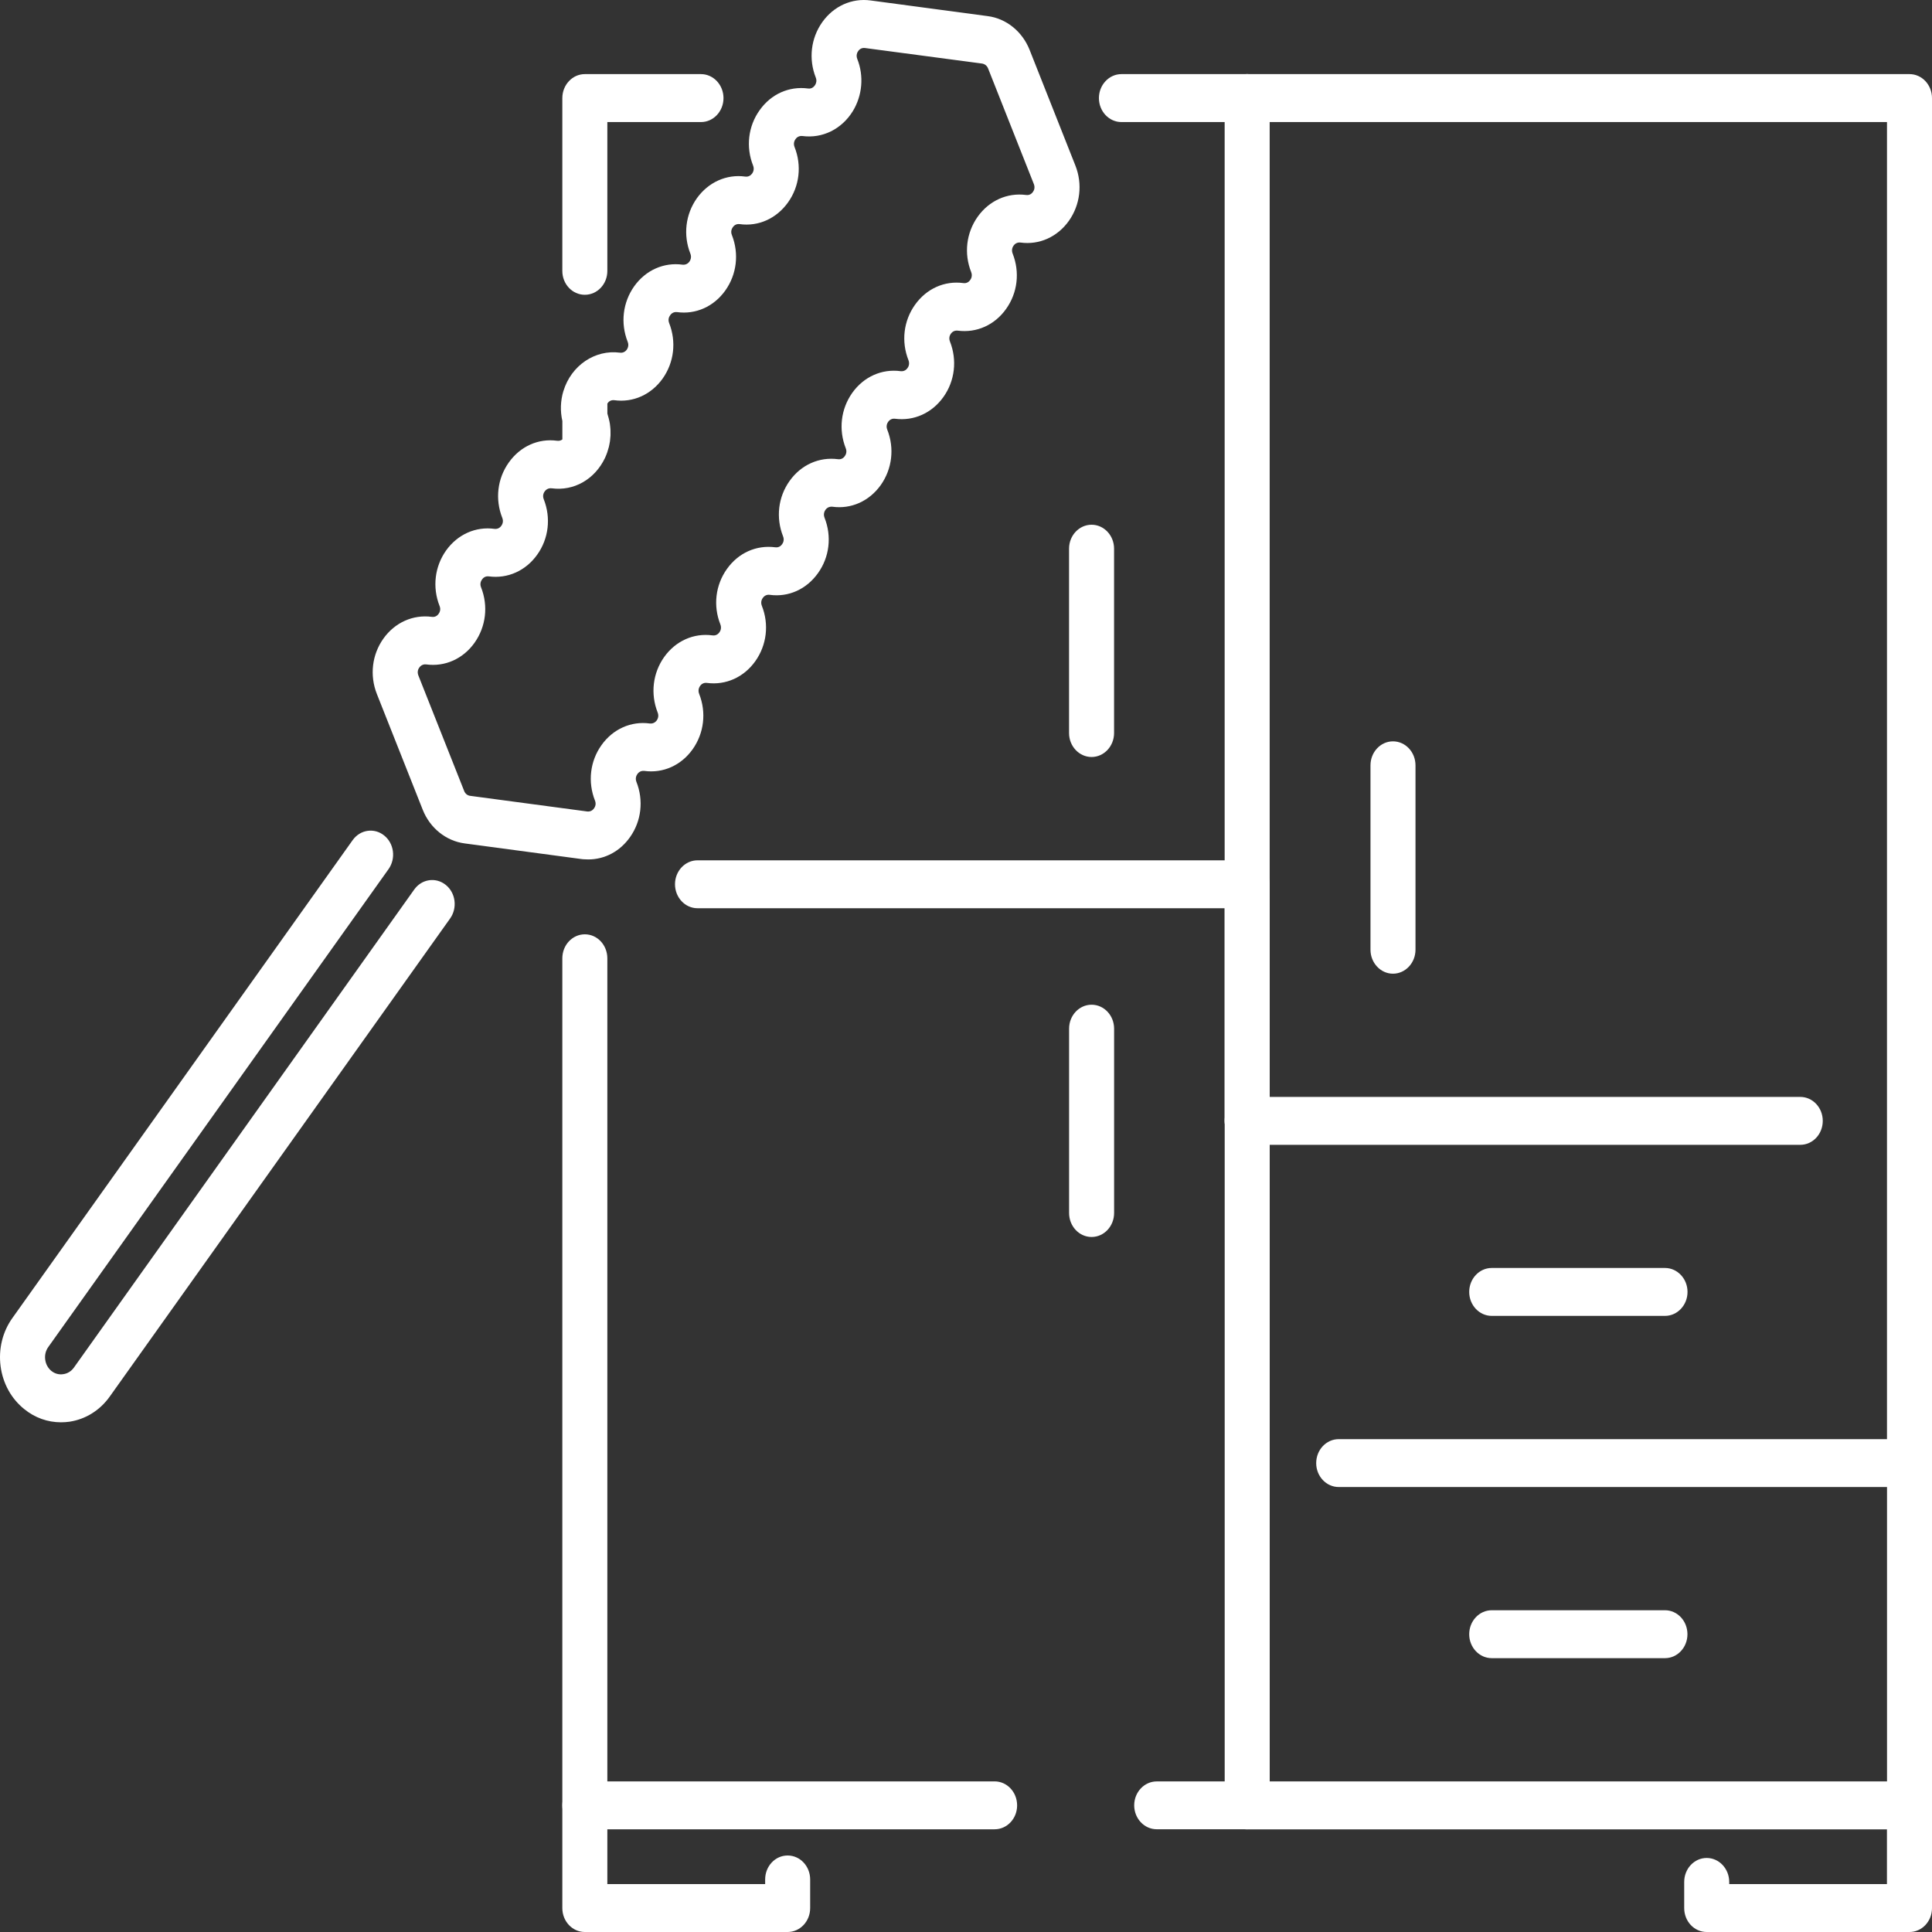
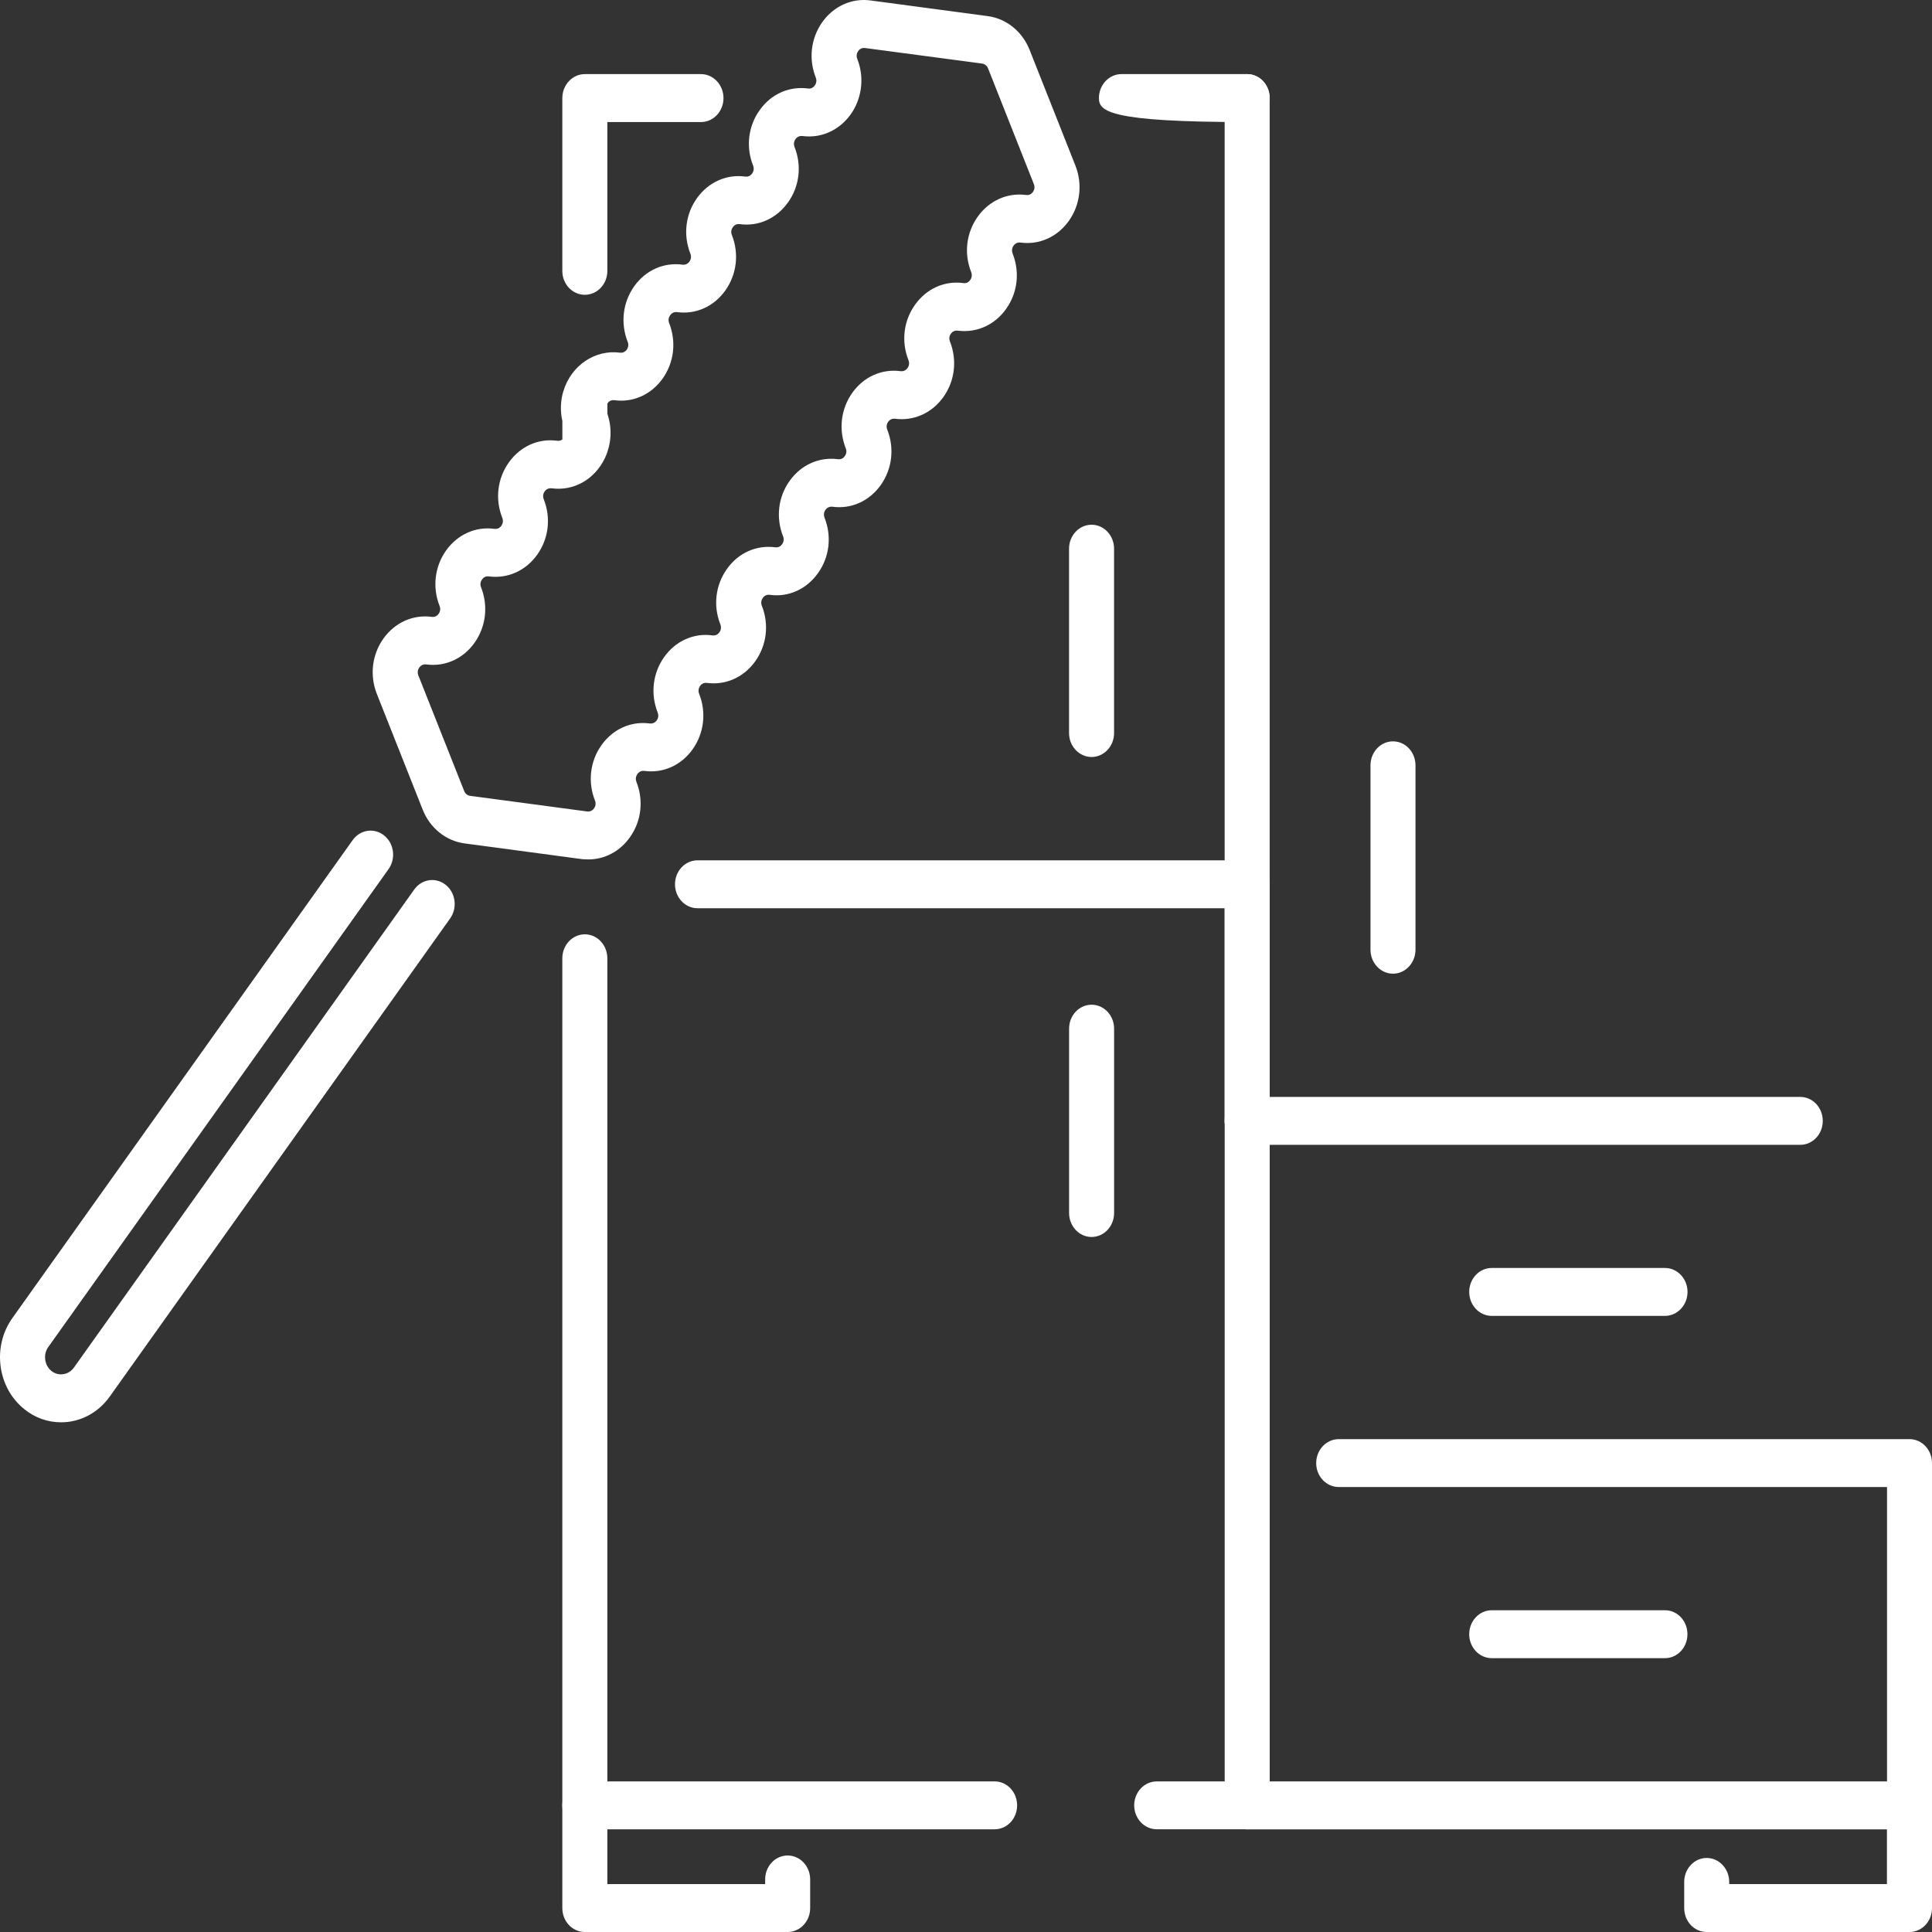
<svg xmlns="http://www.w3.org/2000/svg" width="50" height="50" viewBox="0 0 50 50" fill="none">
  <rect x="0" y="0" width="50" height="50" fill="#333333" stroke="none" />
  <path d="M25.74 47.342H15.136C14.814 47.342 14.553 47.066 14.553 46.724V24.802C14.553 24.457 14.814 24.18 15.136 24.18C15.457 24.18 15.718 24.457 15.718 24.802V46.102H25.74C26.062 46.102 26.323 46.379 26.323 46.724C26.323 47.066 26.062 47.342 25.74 47.342Z" fill="white" />
  <path d="M32.278 47.341H29.936C29.614 47.341 29.353 47.063 29.353 46.722C29.353 46.381 29.614 46.103 29.936 46.103H31.695V23.505H18.051C17.73 23.505 17.469 23.227 17.469 22.884C17.469 22.543 17.73 22.265 18.051 22.265H32.278C32.599 22.265 32.86 22.543 32.86 22.884V46.722C32.86 47.063 32.599 47.341 32.278 47.341Z" fill="white" />
  <path d="M43.089 34.055H38.606C38.284 34.055 38.023 33.777 38.023 33.435C38.023 33.093 38.284 32.815 38.606 32.815H43.089C43.411 32.815 43.673 33.093 43.673 33.435C43.673 33.777 43.411 34.055 43.089 34.055Z" fill="white" />
  <path d="M36.05 25.199C35.729 25.199 35.468 24.919 35.468 24.578V19.808C35.468 19.464 35.729 19.186 36.05 19.186C36.372 19.186 36.633 19.464 36.633 19.808V24.578C36.633 24.919 36.372 25.199 36.05 25.199Z" fill="white" />
  <path d="M28.25 19.591C27.928 19.591 27.667 19.312 27.667 18.972V14.199C27.667 13.858 27.928 13.58 28.25 13.58C28.571 13.58 28.832 13.858 28.832 14.199V18.972C28.832 19.312 28.571 19.591 28.25 19.591Z" fill="white" />
  <path d="M28.25 32.013C27.929 32.013 27.668 31.735 27.668 31.392V26.622C27.668 26.279 27.929 26.002 28.25 26.002C28.572 26.002 28.833 26.279 28.833 26.622V31.392C28.833 31.735 28.572 32.013 28.25 32.013Z" fill="white" />
  <path d="M43.09 42.913H38.606C38.285 42.913 38.023 42.636 38.023 42.294C38.023 41.95 38.285 41.673 38.606 41.673H43.09C43.411 41.673 43.671 41.95 43.671 42.294C43.671 42.636 43.411 42.913 43.09 42.913Z" fill="white" />
  <path d="M20.384 50H15.135C14.814 50 14.553 49.724 14.553 49.381V46.722C14.553 46.382 14.814 46.103 15.135 46.103C15.457 46.103 15.718 46.382 15.718 46.722V48.76H19.802V48.641C19.802 48.296 20.062 48.02 20.384 48.02C20.706 48.02 20.967 48.296 20.967 48.641V49.381C20.967 49.724 20.706 50 20.384 50Z" fill="white" />
  <path d="M49.418 50H44.169C43.846 50 43.587 49.724 43.587 49.381V48.705C43.587 48.362 43.846 48.084 44.169 48.084C44.49 48.084 44.752 48.362 44.752 48.705V48.76H48.834V46.722C48.834 46.382 49.096 46.103 49.418 46.103C49.74 46.103 50 46.382 50 46.722V49.381C50 49.724 49.74 50 49.418 50Z" fill="white" />
  <path d="M1.577 36.809C1.236 36.809 0.904 36.693 0.627 36.467C0.29 36.196 0.073 35.801 0.015 35.356C-0.042 34.91 0.066 34.467 0.321 34.11L9.127 21.742C9.322 21.469 9.687 21.416 9.943 21.623C10.199 21.828 10.25 22.218 10.056 22.492L1.25 34.86C1.183 34.953 1.154 35.07 1.17 35.186C1.185 35.305 1.242 35.407 1.33 35.48C1.419 35.551 1.527 35.581 1.638 35.563C1.748 35.548 1.845 35.487 1.912 35.394L10.72 23.021C10.915 22.747 11.28 22.694 11.537 22.902C11.793 23.107 11.843 23.497 11.649 23.77L2.84 36.143C2.586 36.5 2.215 36.731 1.797 36.794C1.724 36.804 1.651 36.809 1.577 36.809Z" fill="white" />
  <path d="M15.135 7.629C14.814 7.629 14.553 7.354 14.553 7.012V2.539C14.553 2.197 14.814 1.918 15.135 1.918H18.141C18.463 1.918 18.724 2.197 18.724 2.539C18.724 2.881 18.463 3.159 18.141 3.159H15.718V7.012C15.718 7.354 15.457 7.629 15.135 7.629Z" fill="white" />
-   <path d="M32.277 3.159H29.023C28.701 3.159 28.44 2.881 28.44 2.539C28.44 2.197 28.701 1.918 29.023 1.918H32.277C32.599 1.918 32.859 2.197 32.859 2.539C32.859 2.881 32.599 3.159 32.277 3.159Z" fill="white" />
+   <path d="M32.277 3.159C28.701 3.159 28.44 2.881 28.44 2.539C28.44 2.197 28.701 1.918 29.023 1.918H32.277C32.599 1.918 32.859 2.197 32.859 2.539C32.859 2.881 32.599 3.159 32.277 3.159Z" fill="white" />
  <path d="M26.733 4.966C26.707 5.004 26.651 5.06 26.554 5.046C26.067 4.982 25.599 5.193 25.303 5.608C25.006 6.027 24.943 6.562 25.134 7.041C25.171 7.137 25.135 7.212 25.109 7.246C25.085 7.281 25.028 7.34 24.931 7.326C24.444 7.26 23.977 7.47 23.68 7.888C23.384 8.304 23.32 8.839 23.511 9.321C23.548 9.417 23.512 9.492 23.486 9.526C23.462 9.561 23.405 9.617 23.309 9.606C22.821 9.54 22.354 9.75 22.057 10.166C21.761 10.584 21.698 11.119 21.888 11.601C21.926 11.695 21.889 11.769 21.864 11.804C21.839 11.841 21.783 11.897 21.686 11.884C21.199 11.82 20.731 12.03 20.435 12.446C20.138 12.861 20.075 13.399 20.266 13.881C20.303 13.977 20.267 14.049 20.241 14.084C20.216 14.121 20.16 14.177 20.063 14.164C19.576 14.1 19.109 14.307 18.812 14.726C18.516 15.141 18.452 15.679 18.643 16.159C18.68 16.255 18.644 16.329 18.619 16.364C18.594 16.398 18.538 16.457 18.441 16.444C17.954 16.377 17.486 16.587 17.189 17.003C16.893 17.421 16.83 17.957 17.02 18.439C17.058 18.535 17.021 18.607 16.997 18.644C16.971 18.678 16.915 18.734 16.818 18.724C16.333 18.657 15.863 18.867 15.567 19.283C15.27 19.698 15.207 20.237 15.398 20.719C15.436 20.812 15.399 20.884 15.375 20.918C15.351 20.953 15.296 21.012 15.197 21.001C15.19 21.001 15.182 20.998 15.175 20.998L12.167 20.596C12.099 20.588 12.04 20.54 12.014 20.474L10.827 17.48C10.79 17.384 10.826 17.309 10.852 17.275C10.877 17.24 10.934 17.184 11.029 17.195C11.516 17.261 11.985 17.051 12.281 16.635C12.577 16.217 12.64 15.682 12.45 15.2C12.412 15.107 12.449 15.032 12.475 14.997C12.499 14.96 12.557 14.904 12.652 14.917C13.139 14.981 13.607 14.771 13.903 14.355C14.2 13.94 14.263 13.402 14.072 12.92C14.035 12.827 14.071 12.752 14.097 12.717C14.122 12.683 14.178 12.627 14.275 12.637C14.851 12.715 15.392 12.406 15.656 11.854C15.678 11.806 15.696 11.761 15.714 11.711C15.72 11.697 15.723 11.681 15.728 11.665C15.738 11.633 15.749 11.601 15.757 11.567C15.762 11.548 15.765 11.529 15.769 11.511C15.776 11.479 15.781 11.45 15.786 11.42C15.789 11.399 15.791 11.378 15.792 11.356C15.796 11.327 15.799 11.298 15.8 11.271C15.801 11.247 15.8 11.226 15.8 11.204C15.8 11.175 15.8 11.149 15.799 11.119C15.798 11.098 15.796 11.074 15.793 11.05C15.79 11.026 15.787 10.997 15.784 10.97C15.78 10.946 15.776 10.925 15.771 10.901C15.765 10.874 15.759 10.848 15.753 10.824C15.748 10.8 15.74 10.776 15.733 10.754C15.728 10.738 15.724 10.72 15.719 10.704V10.443C15.751 10.392 15.809 10.347 15.898 10.357C16.384 10.424 16.852 10.214 17.149 9.798C17.445 9.38 17.508 8.845 17.318 8.362C17.281 8.267 17.317 8.195 17.343 8.16C17.367 8.123 17.423 8.067 17.52 8.077C18.007 8.144 18.475 7.934 18.771 7.518C19.068 7.1 19.131 6.565 18.941 6.082C18.903 5.989 18.94 5.915 18.965 5.88C18.99 5.845 19.046 5.787 19.143 5.8C19.63 5.867 20.098 5.654 20.394 5.238C20.691 4.823 20.754 4.285 20.563 3.805C20.526 3.709 20.562 3.637 20.588 3.6C20.612 3.565 20.669 3.51 20.766 3.52C21.283 3.589 21.782 3.344 22.07 2.878C22.318 2.473 22.362 1.967 22.186 1.525C22.149 1.429 22.185 1.357 22.211 1.32C22.235 1.285 22.292 1.23 22.388 1.243L25.417 1.645C25.485 1.656 25.544 1.701 25.571 1.77L26.756 4.764C26.794 4.86 26.757 4.932 26.733 4.966ZM27.83 4.282L26.645 1.288C26.456 0.814 26.041 0.478 25.561 0.417L22.533 0.012C22.046 -0.054 21.578 0.156 21.281 0.572C20.985 0.99 20.922 1.525 21.112 2.007C21.145 2.09 21.121 2.156 21.096 2.199C21.07 2.239 21.012 2.306 20.91 2.29C20.423 2.226 19.955 2.433 19.659 2.852C19.362 3.267 19.299 3.805 19.49 4.285C19.527 4.38 19.491 4.455 19.466 4.49C19.441 4.524 19.385 4.583 19.287 4.57C18.801 4.503 18.333 4.716 18.036 5.129C17.74 5.547 17.676 6.082 17.867 6.565C17.904 6.66 17.868 6.732 17.843 6.77C17.818 6.804 17.762 6.86 17.666 6.85C17.178 6.783 16.71 6.993 16.413 7.409C16.117 7.827 16.054 8.362 16.244 8.845C16.282 8.94 16.245 9.012 16.221 9.05C16.195 9.084 16.138 9.14 16.043 9.127C15.4 9.042 14.785 9.457 14.583 10.115C14.583 10.115 14.583 10.118 14.581 10.118C14.505 10.371 14.495 10.637 14.554 10.896V11.372C14.522 11.396 14.479 11.415 14.419 11.407C13.932 11.34 13.465 11.551 13.168 11.969C12.872 12.384 12.808 12.92 12.999 13.402C13.037 13.498 13 13.57 12.975 13.607C12.95 13.642 12.895 13.698 12.798 13.687C12.31 13.62 11.842 13.831 11.545 14.246C11.249 14.664 11.186 15.2 11.376 15.682C11.415 15.775 11.377 15.85 11.353 15.884C11.327 15.922 11.271 15.978 11.175 15.964C10.688 15.9 10.219 16.111 9.923 16.526C9.626 16.944 9.563 17.48 9.754 17.962L10.939 20.953C11.127 21.43 11.542 21.763 12.022 21.827L15.047 22.232C15.063 22.234 15.078 22.234 15.093 22.237C15.137 22.239 15.181 22.242 15.225 22.242C15.652 22.242 16.049 22.032 16.309 21.659C16.599 21.246 16.66 20.713 16.471 20.236C16.434 20.141 16.47 20.069 16.496 20.031C16.52 19.997 16.577 19.941 16.673 19.951C17.16 20.018 17.628 19.808 17.925 19.392C18.221 18.974 18.285 18.439 18.094 17.957C18.057 17.861 18.093 17.789 18.118 17.752C18.143 17.717 18.199 17.661 18.296 17.674C18.783 17.738 19.251 17.528 19.547 17.112C19.844 16.694 19.907 16.159 19.717 15.679C19.679 15.583 19.716 15.509 19.741 15.474C19.766 15.44 19.822 15.381 19.919 15.394C20.406 15.461 20.873 15.25 21.17 14.832C21.467 14.417 21.53 13.881 21.339 13.399C21.302 13.303 21.338 13.231 21.363 13.194C21.388 13.159 21.445 13.104 21.542 13.114C22.028 13.181 22.496 12.97 22.793 12.555C23.089 12.137 23.153 11.601 22.962 11.119C22.925 11.026 22.961 10.951 22.985 10.917C23.011 10.882 23.067 10.824 23.164 10.837C23.651 10.901 24.119 10.69 24.415 10.275C24.712 9.859 24.775 9.321 24.585 8.839C24.547 8.743 24.584 8.671 24.608 8.637C24.634 8.6 24.69 8.546 24.787 8.557C25.272 8.621 25.742 8.413 26.038 7.995C26.335 7.579 26.398 7.044 26.207 6.562C26.17 6.466 26.206 6.391 26.231 6.357C26.256 6.322 26.312 6.266 26.41 6.277C26.895 6.344 27.364 6.133 27.661 5.718C27.957 5.299 28.021 4.764 27.83 4.282Z" fill="white" />
-   <path d="M49.418 38.484C49.096 38.484 48.835 38.208 48.835 37.864V3.159H32.277C31.955 3.159 31.694 2.881 31.694 2.539C31.694 2.197 31.955 1.918 32.277 1.918H49.418C49.741 1.918 50 2.197 50 2.539V37.864C50 38.208 49.741 38.484 49.418 38.484Z" fill="white" />
  <path d="M32.277 29.628C31.955 29.628 31.694 29.35 31.694 29.008V2.539C31.694 2.197 31.955 1.918 32.277 1.918C32.599 1.918 32.859 2.197 32.859 2.539V29.008C32.859 29.35 32.599 29.628 32.277 29.628Z" fill="white" />
  <path d="M46.59 29.628H32.277C31.955 29.628 31.694 29.352 31.694 29.008C31.694 28.665 31.955 28.388 32.277 28.388H46.59C46.913 28.388 47.173 28.665 47.173 29.008C47.173 29.352 46.913 29.628 46.59 29.628Z" fill="white" />
  <path d="M49.419 47.344H32.277C31.955 47.344 31.694 47.064 31.694 46.723C31.694 46.38 31.955 46.102 32.277 46.102H48.836V38.484H34.646C34.324 38.484 34.063 38.206 34.063 37.866C34.063 37.522 34.324 37.245 34.646 37.245H49.419C49.742 37.245 50 37.522 50 37.866V46.723C50 47.064 49.742 47.344 49.419 47.344Z" fill="white" />
</svg>